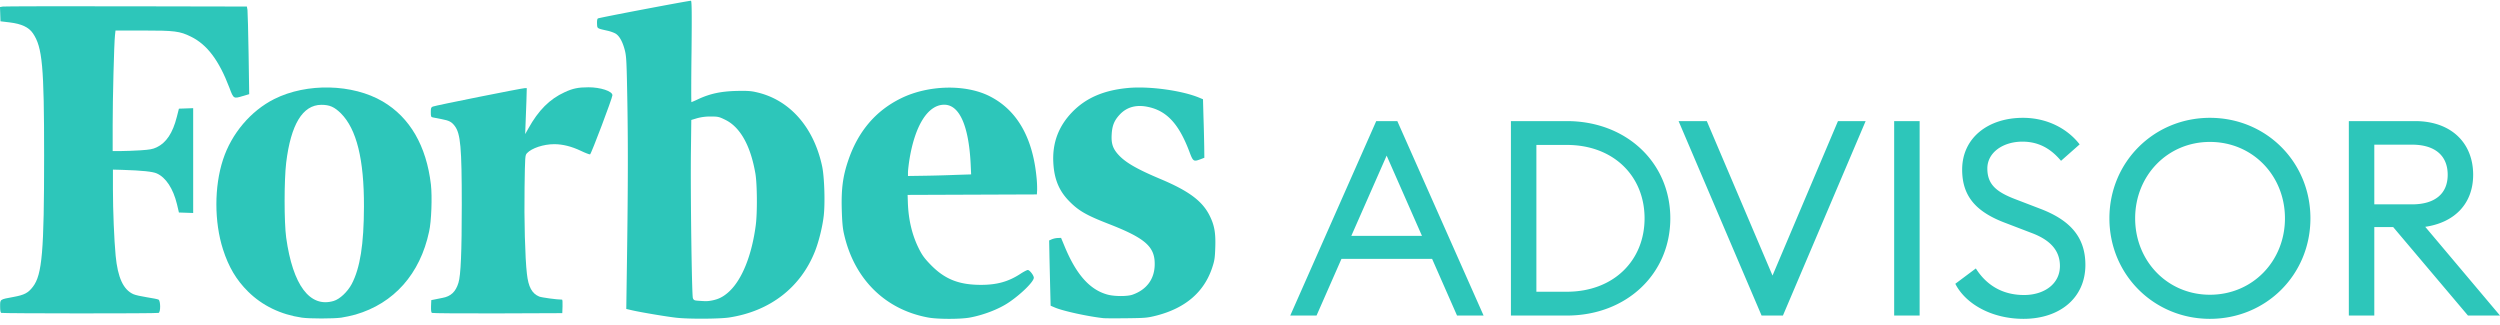
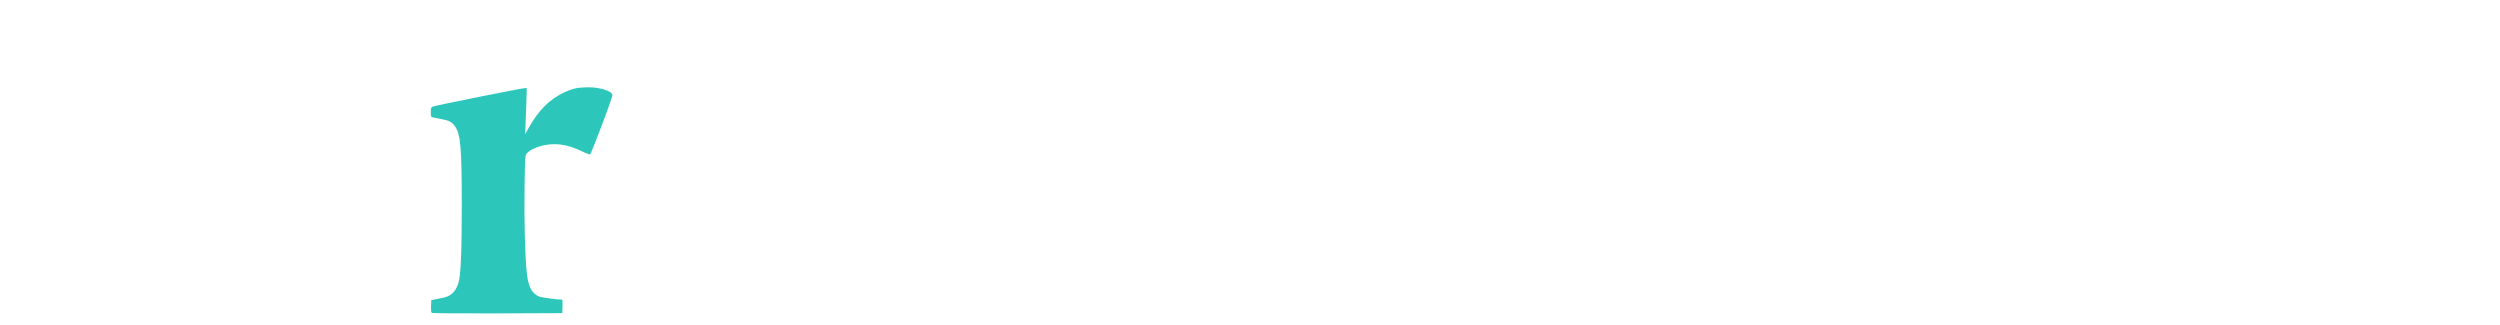
<svg xmlns="http://www.w3.org/2000/svg" width="231" height="30" fill="none" viewBox="0 0 231 30">
  <g class="img-logos--trip-advisor">
-     <path fill="#2DC6BA" d="M119.219 29.157h2.429l2.303-5.238h8.375l2.304 5.238h2.454l-7.972-17.967h-1.948l-7.945 17.967Zm5.643-7.364 3.264-7.414 3.264 7.414h-6.528Zm14.747 7.364h5.162c5.516 0 9.566-3.846 9.566-8.983 0-5.137-4.05-8.984-9.566-8.984h-5.162v17.967Zm2.353-2.201V13.392h2.809c4.327 0 7.187 2.885 7.187 6.782 0 3.897-2.86 6.782-7.187 6.782h-2.809Zm20.808 2.2h1.973l7.642-17.966h-2.556l-6.048 14.272-6.072-14.272h-2.607l7.668 17.967Zm12.251 0h2.353V11.19h-2.353v17.967Zm5.65-2.934c.936 1.847 3.34 3.239 6.301 3.239 3.34 0 5.718-1.924 5.718-4.985 0-2.657-1.518-4.176-4.175-5.188l-2.176-.835c-1.822-.683-2.708-1.366-2.708-2.885 0-1.493 1.468-2.48 3.24-2.48 1.543 0 2.656.684 3.568 1.772l1.72-1.519c-1.113-1.442-2.986-2.454-5.238-2.454-3.214 0-5.617 1.847-5.617 4.782 0 2.455 1.264 3.923 4.074 4.96l2.377.911c1.671.633 2.583 1.594 2.583 3.037 0 1.67-1.469 2.682-3.316 2.682-2.024 0-3.492-.936-4.454-2.455l-1.897 1.418Zm32.812-6.048c0-5.213-4.099-9.287-9.287-9.287-5.162 0-9.287 4.074-9.287 9.287 0 5.213 4.125 9.287 9.287 9.287 5.188 0 9.287-4.074 9.287-9.287Zm-16.195 0c0-3.948 2.986-7.06 6.908-7.06 3.948 0 6.934 3.112 6.934 7.06 0 3.947-2.986 7.06-6.934 7.06-3.922 0-6.908-3.113-6.908-7.06Zm19.744 8.983h2.353v-8.174h1.746l6.909 8.174H231l-6.908-8.199c2.757-.405 4.428-2.176 4.428-4.808 0-2.96-2.05-4.96-5.365-4.96h-6.123v17.967Zm2.353-10.274v-5.516h3.491c2.051 0 3.291.961 3.291 2.783 0 1.797-1.24 2.733-3.291 2.733h-3.491ZM111.77 19.925c-.681-1.362-1.93-2.282-4.542-3.383-2.134-.897-3.213-1.51-3.871-2.226-.534-.579-.693-1.056-.636-1.918.045-.807.249-1.284.749-1.817.647-.693 1.533-.931 2.6-.704 1.749.363 2.861 1.578 3.827 4.133.34.908.386.942.999.715l.386-.147-.012-1.045c-.011-.58-.034-1.794-.068-2.691l-.045-1.67-.295-.124c-1.601-.681-4.644-1.101-6.62-.92-2.248.205-3.906.92-5.177 2.237-1.26 1.306-1.84 2.85-1.737 4.678.079 1.51.533 2.6 1.464 3.543.863.885 1.59 1.305 3.668 2.111 3.349 1.306 4.246 2.09 4.235 3.702 0 1.362-.727 2.361-2.044 2.827-.466.17-1.658.17-2.294 0-1.669-.443-2.94-1.885-4.03-4.564l-.284-.682-.33.012a1.756 1.756 0 0 0-.544.125l-.228.102.023 1.17c.011.647.046 1.998.068 3.02l.046 1.839.374.159c.761.33 3.055.829 4.485.988.182.022 1.158.022 2.18.011 1.771-.023 1.896-.034 2.793-.261 2.635-.693 4.338-2.157 5.087-4.383.227-.681.261-.897.295-1.907.046-1.34-.079-2.044-.522-2.93ZM91.425 8.881c-2.214-1.112-5.643-1.033-8.152.193-2.373 1.158-4.008 3.089-4.917 5.814-.477 1.419-.624 2.566-.579 4.405.034 1.158.08 1.76.205 2.305.93 4.178 3.803 7.017 7.8 7.744.886.158 2.884.158 3.78.01 1.273-.226 2.737-.783 3.668-1.419 1.124-.76 2.294-1.907 2.294-2.27 0-.216-.386-.716-.556-.716-.069 0-.386.16-.693.364-1.101.715-2.157 1.01-3.633 1.01-2.021 0-3.316-.51-4.599-1.805-.568-.58-.806-.886-1.101-1.465-.647-1.26-1-2.702-1.056-4.337l-.023-.704 11.945-.045.022-.41a10.07 10.07 0 0 0-.068-1.293c-.374-3.634-1.84-6.132-4.337-7.38Zm-6.018 7.358-1.51.023v-.33c0-.181.057-.658.114-1.056.5-3.247 1.714-5.2 3.236-5.2 1.396 0 2.26 1.919 2.44 5.439l.046.999-1.408.045c-.772.034-2.089.068-2.918.08ZM69.78 8.495c-.477-.102-.909-.113-1.828-.09-1.397.045-2.35.26-3.395.737a9 9 0 0 1-.67.296c-.023 0-.023-2.112.011-4.678.034-3.634.023-4.69-.057-4.69-.26 0-8.504 1.567-8.595 1.635-.068.057-.09.227-.08.489.024.454-.022.42.977.647.307.068.659.204.784.295.34.238.613.76.806 1.499.147.579.17.999.238 4.961.068 4.043.057 8.187-.057 15.794l-.045 3.157.59.136c.852.193 3.304.602 4.1.681 1.169.125 3.916.102 4.78-.023 3.792-.567 6.642-2.77 7.97-6.13.352-.898.693-2.272.806-3.282.136-1.192.057-3.588-.147-4.553-.784-3.69-3.077-6.234-6.189-6.88Zm-5.757 19.052c-.102-.272-.227-9.73-.182-13.511l.035-2.952.533-.16a4.54 4.54 0 0 1 1.26-.158c.682 0 .773.023 1.352.306 1.385.682 2.338 2.396 2.781 4.985.16.954.182 3.577.034 4.723-.363 2.816-1.283 5.098-2.509 6.2-.488.442-.942.67-1.533.783-.42.08-.556.08-1.317.023-.318-.023-.386-.057-.454-.239Z" />
    <path fill="#2DC6BA" d="M54.374 8.066c-.942 0-1.442.103-2.203.455-1.385.635-2.418 1.669-3.35 3.349l-.294.522.034-.93c.022-.512.056-1.465.08-2.124l.033-1.192h-.193c-.25 0-8.254 1.6-8.493 1.703-.159.068-.181.136-.181.522 0 .398.022.443.181.477.102.023.466.091.818.16.704.135.92.249 1.215.635.533.715.647 1.964.647 7.29 0 4.348-.09 6.517-.307 7.198-.25.829-.704 1.26-1.487 1.396-.25.046-.59.114-.738.148l-.284.057-.023.556c-.011.386.012.58.08.625.057.034 2.793.056 6.074.045l5.973-.023.022-.624c.012-.34 0-.625-.045-.625-.466 0-1.885-.193-2.112-.284-.67-.283-1-.885-1.135-2.111-.17-1.442-.262-5.03-.216-7.96.045-2.963.045-2.974.227-3.179.431-.465 1.533-.829 2.51-.829.783 0 1.6.205 2.463.614.42.204.795.34.852.329.113-.046 2.066-5.223 2.066-5.462.011-.374-1.101-.738-2.214-.738Z" />
-     <path fill="#2DC6BA" d="M39.819 17.065c-.42-3.588-1.942-6.21-4.451-7.687-2.782-1.635-7.017-1.737-10.026-.227-2.169 1.09-3.951 3.19-4.735 5.598-.817 2.486-.817 5.756 0 8.3.523 1.623 1.227 2.816 2.317 3.894 1.305 1.294 3.02 2.123 4.973 2.407.704.102 2.906.102 3.633 0 .34-.045.931-.181 1.317-.284 3.554-1.033 5.972-3.758 6.801-7.664.216-.93.295-3.247.17-4.337Zm-8.982 10.741c-2.202.659-3.78-1.442-4.394-5.847-.193-1.42-.193-5.303 0-6.926.432-3.543 1.522-5.337 3.248-5.348.772 0 1.203.193 1.816.795 1.442 1.453 2.135 4.235 2.123 8.606-.01 3.486-.352 5.677-1.135 7.165-.386.715-1.09 1.385-1.658 1.555Z" />
-     <path fill="#2DC6BA" d="M10.673 2.82h2.543c2.918 0 3.395.056 4.428.567 1.5.738 2.59 2.191 3.554 4.723.386 1.034.386 1.022 1.25.761l.578-.17-.056-3.724c-.035-2.044-.08-3.872-.103-4.054l-.056-.318L11.672.583C5.541.57.41.583.272.605L0 .651l.045 1.317.852.102c1.101.136 1.76.443 2.146 1.01.874 1.284 1.033 3.032 1.033 11.32 0 8.834-.182 10.98-1.033 12.093-.443.579-.795.76-1.783.942-1.294.239-1.249.205-1.249.875 0 .374.034.567.103.601.147.057 14.397.068 14.544 0 .193-.08.182-1.124-.011-1.226-.08-.045-.556-.136-1.067-.216-.511-.08-1.08-.204-1.25-.284-.93-.408-1.453-1.532-1.646-3.565-.136-1.453-.25-4.144-.25-6.131v-1.817l.863.023c1.851.057 2.805.159 3.19.33.841.374 1.511 1.396 1.863 2.838l.182.772 1.317.045V9.995l-1.317.046-.193.76c-.375 1.488-.977 2.396-1.874 2.816-.363.17-.624.216-1.498.273-.58.034-1.386.068-1.806.068h-.75V11.55c0-2.407.126-7.517.216-8.312l.046-.42Z" />
  </g>
</svg>